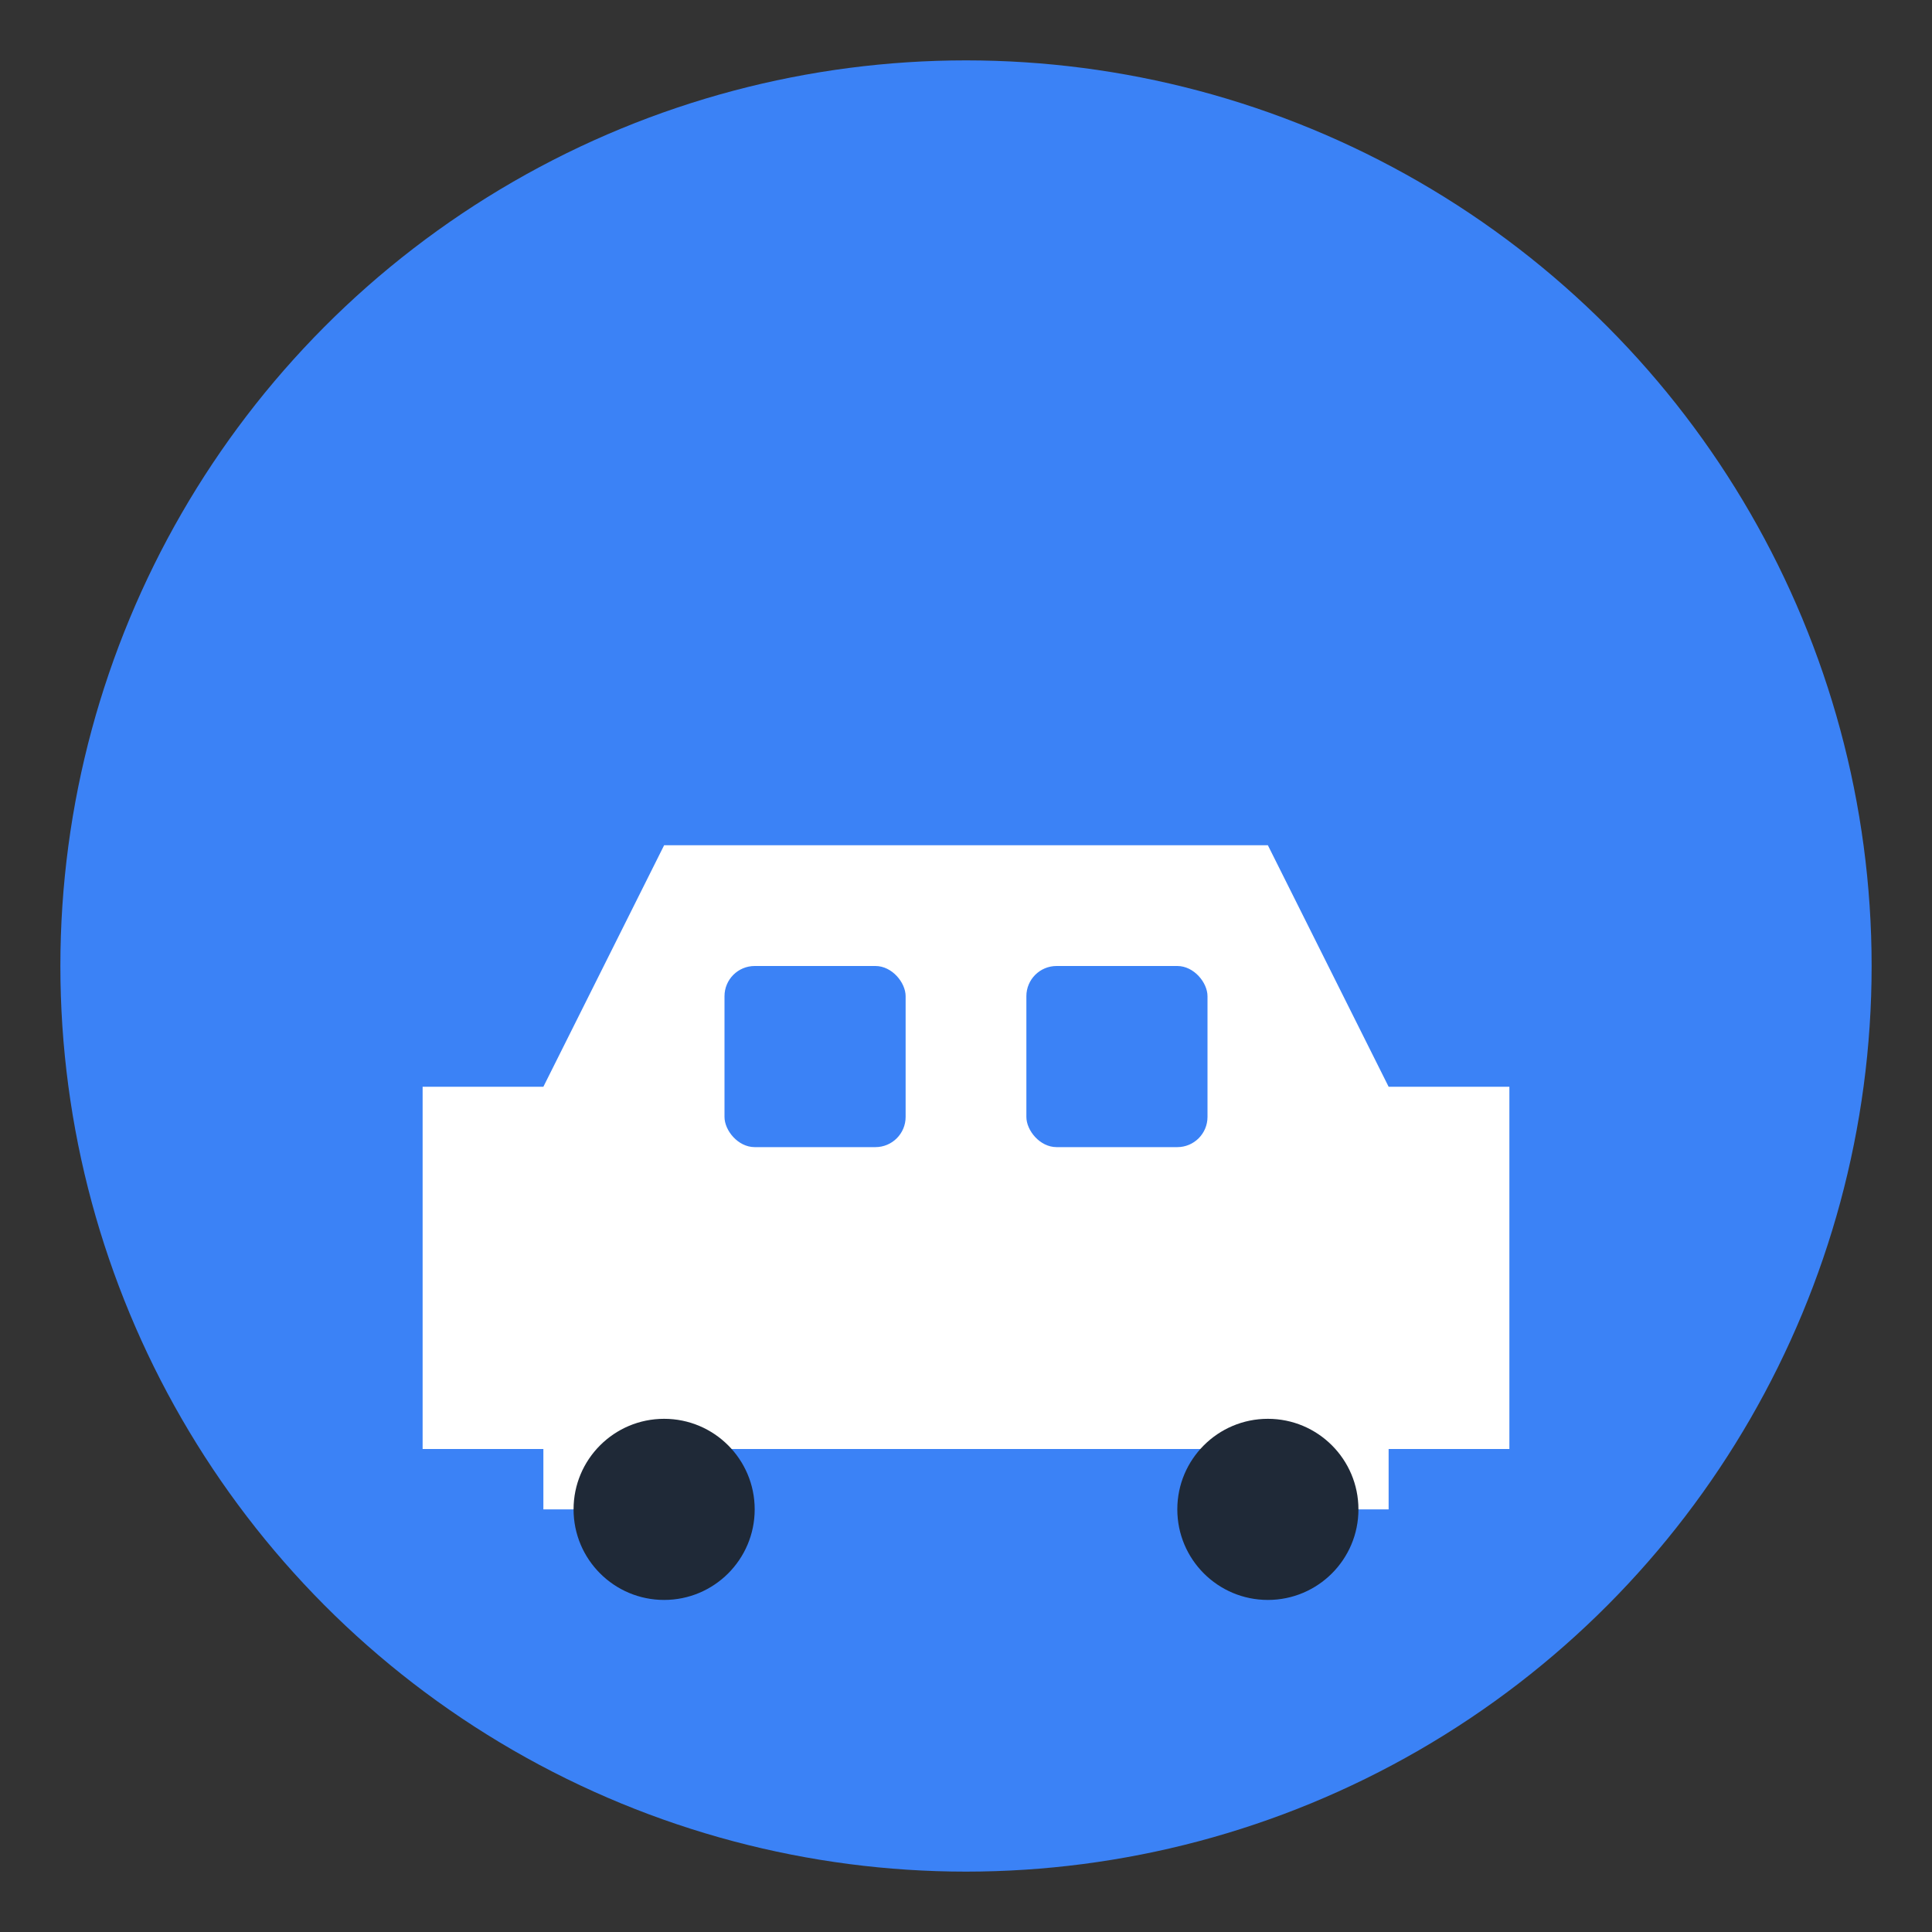
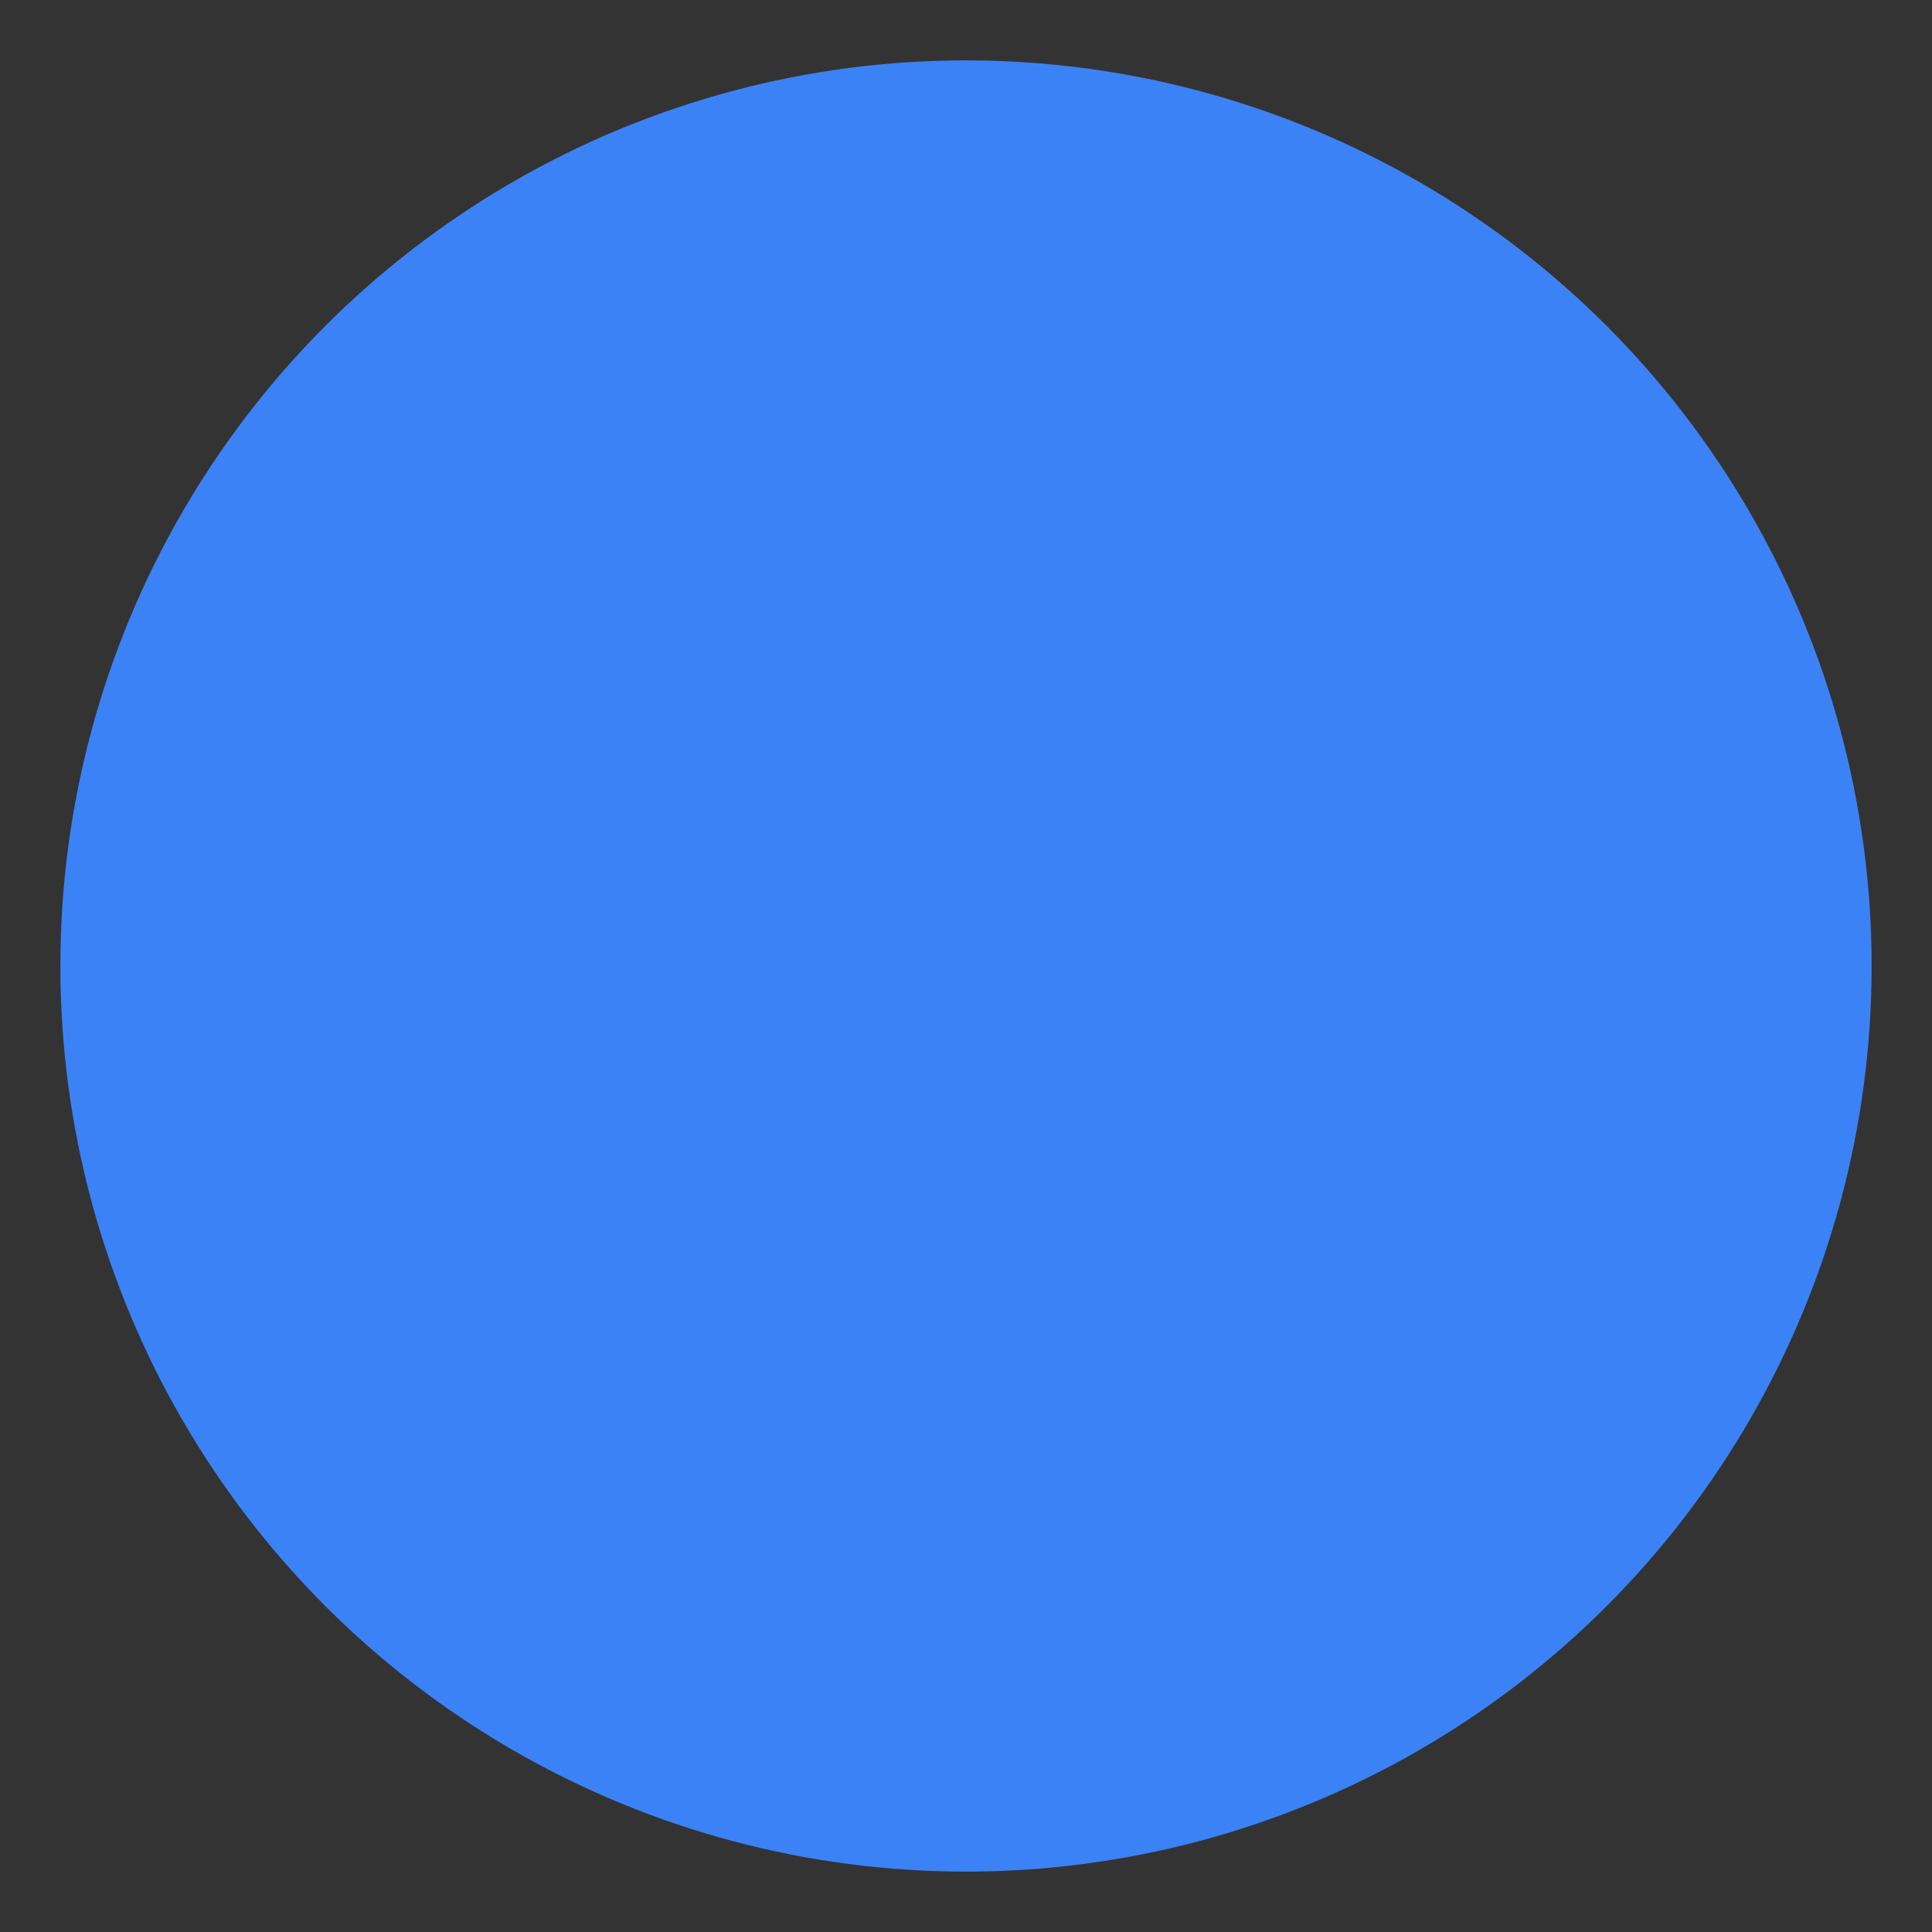
<svg xmlns="http://www.w3.org/2000/svg" width="32" height="32" viewBox="0 0 32 32">
  <rect x="0" y="0" width="32" height="32" fill="#333333" stroke="none" />
  <circle cx="16" cy="16" r="15" fill="#3B82F6" />
  <g transform="translate(6, 10)">
-     <path d="M3 8 L5 4 L15 4 L17 8 L19 8 L19 14 L17 14 L17 15 L15 15 L15 14 L5 14 L5 15 L3 15 L3 14 L1 14 L1 8 Z" fill="white" />
-     <rect x="6" y="6" width="3" height="3" fill="#3B82F6" rx="0.5" />
-     <rect x="11" y="6" width="3" height="3" fill="#3B82F6" rx="0.5" />
-     <circle cx="5" cy="15" r="1.5" fill="#1F2937" />
-     <circle cx="15" cy="15" r="1.5" fill="#1F2937" />
-   </g>
+     </g>
</svg>